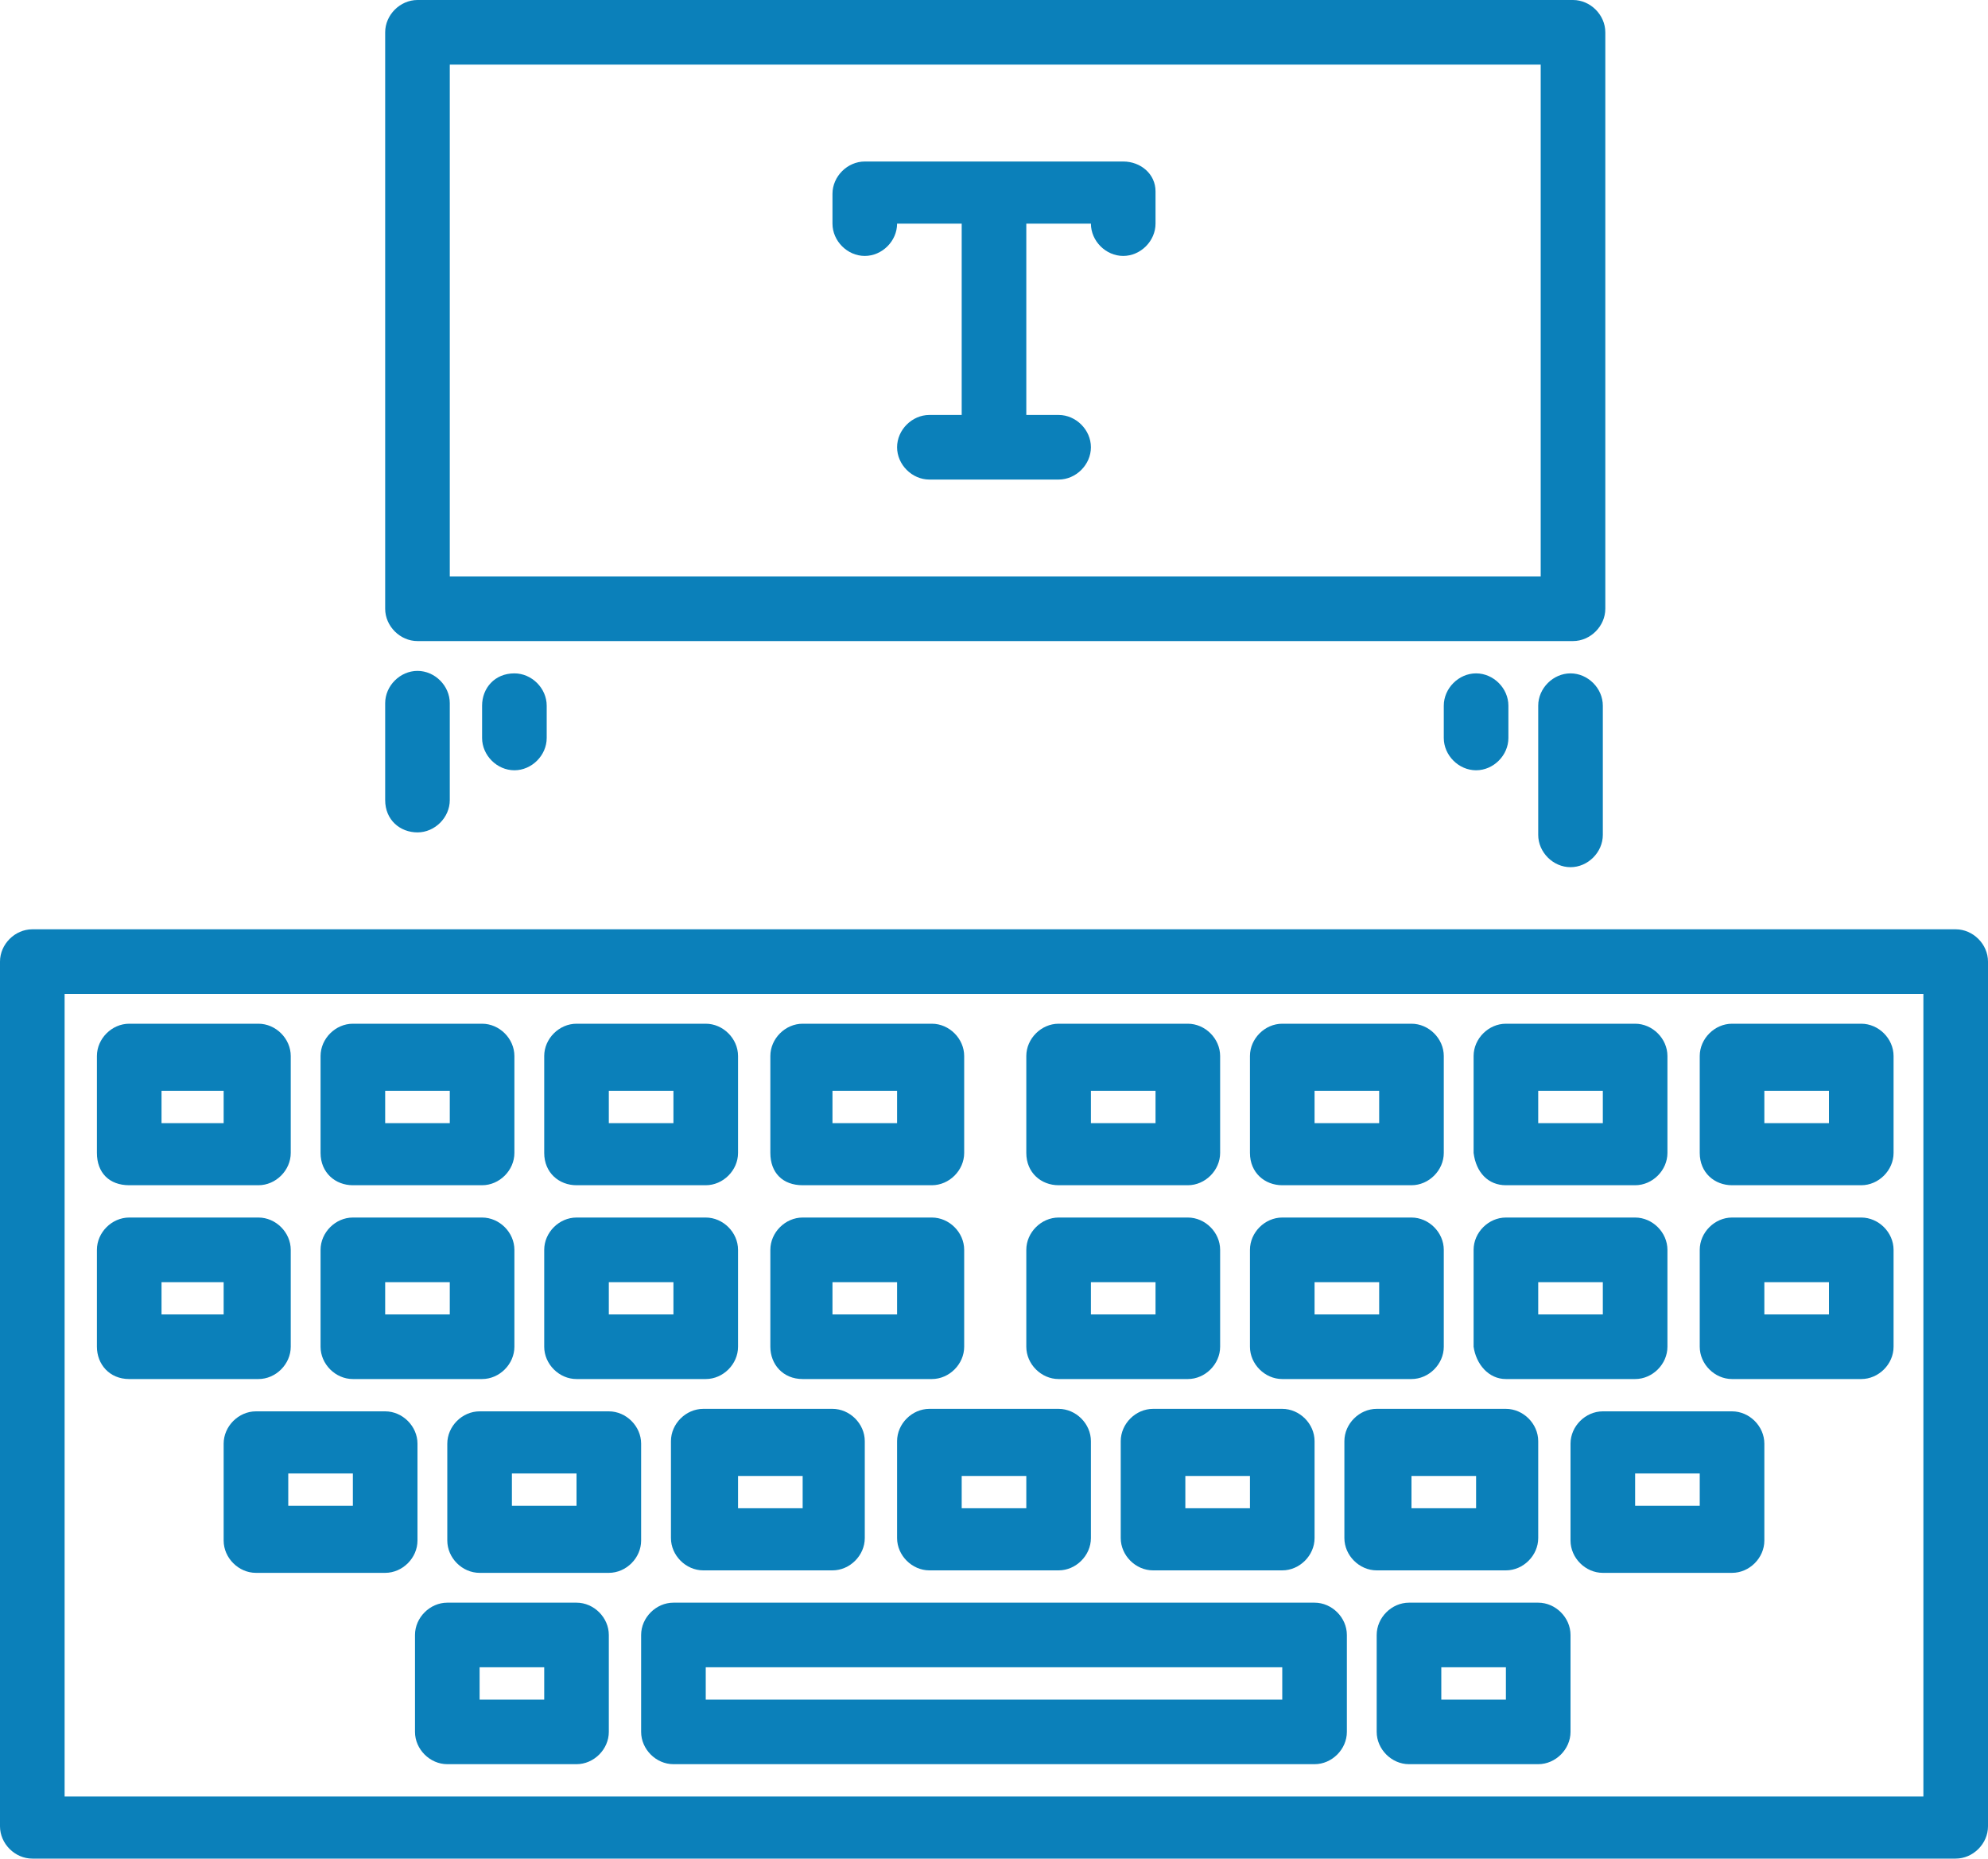
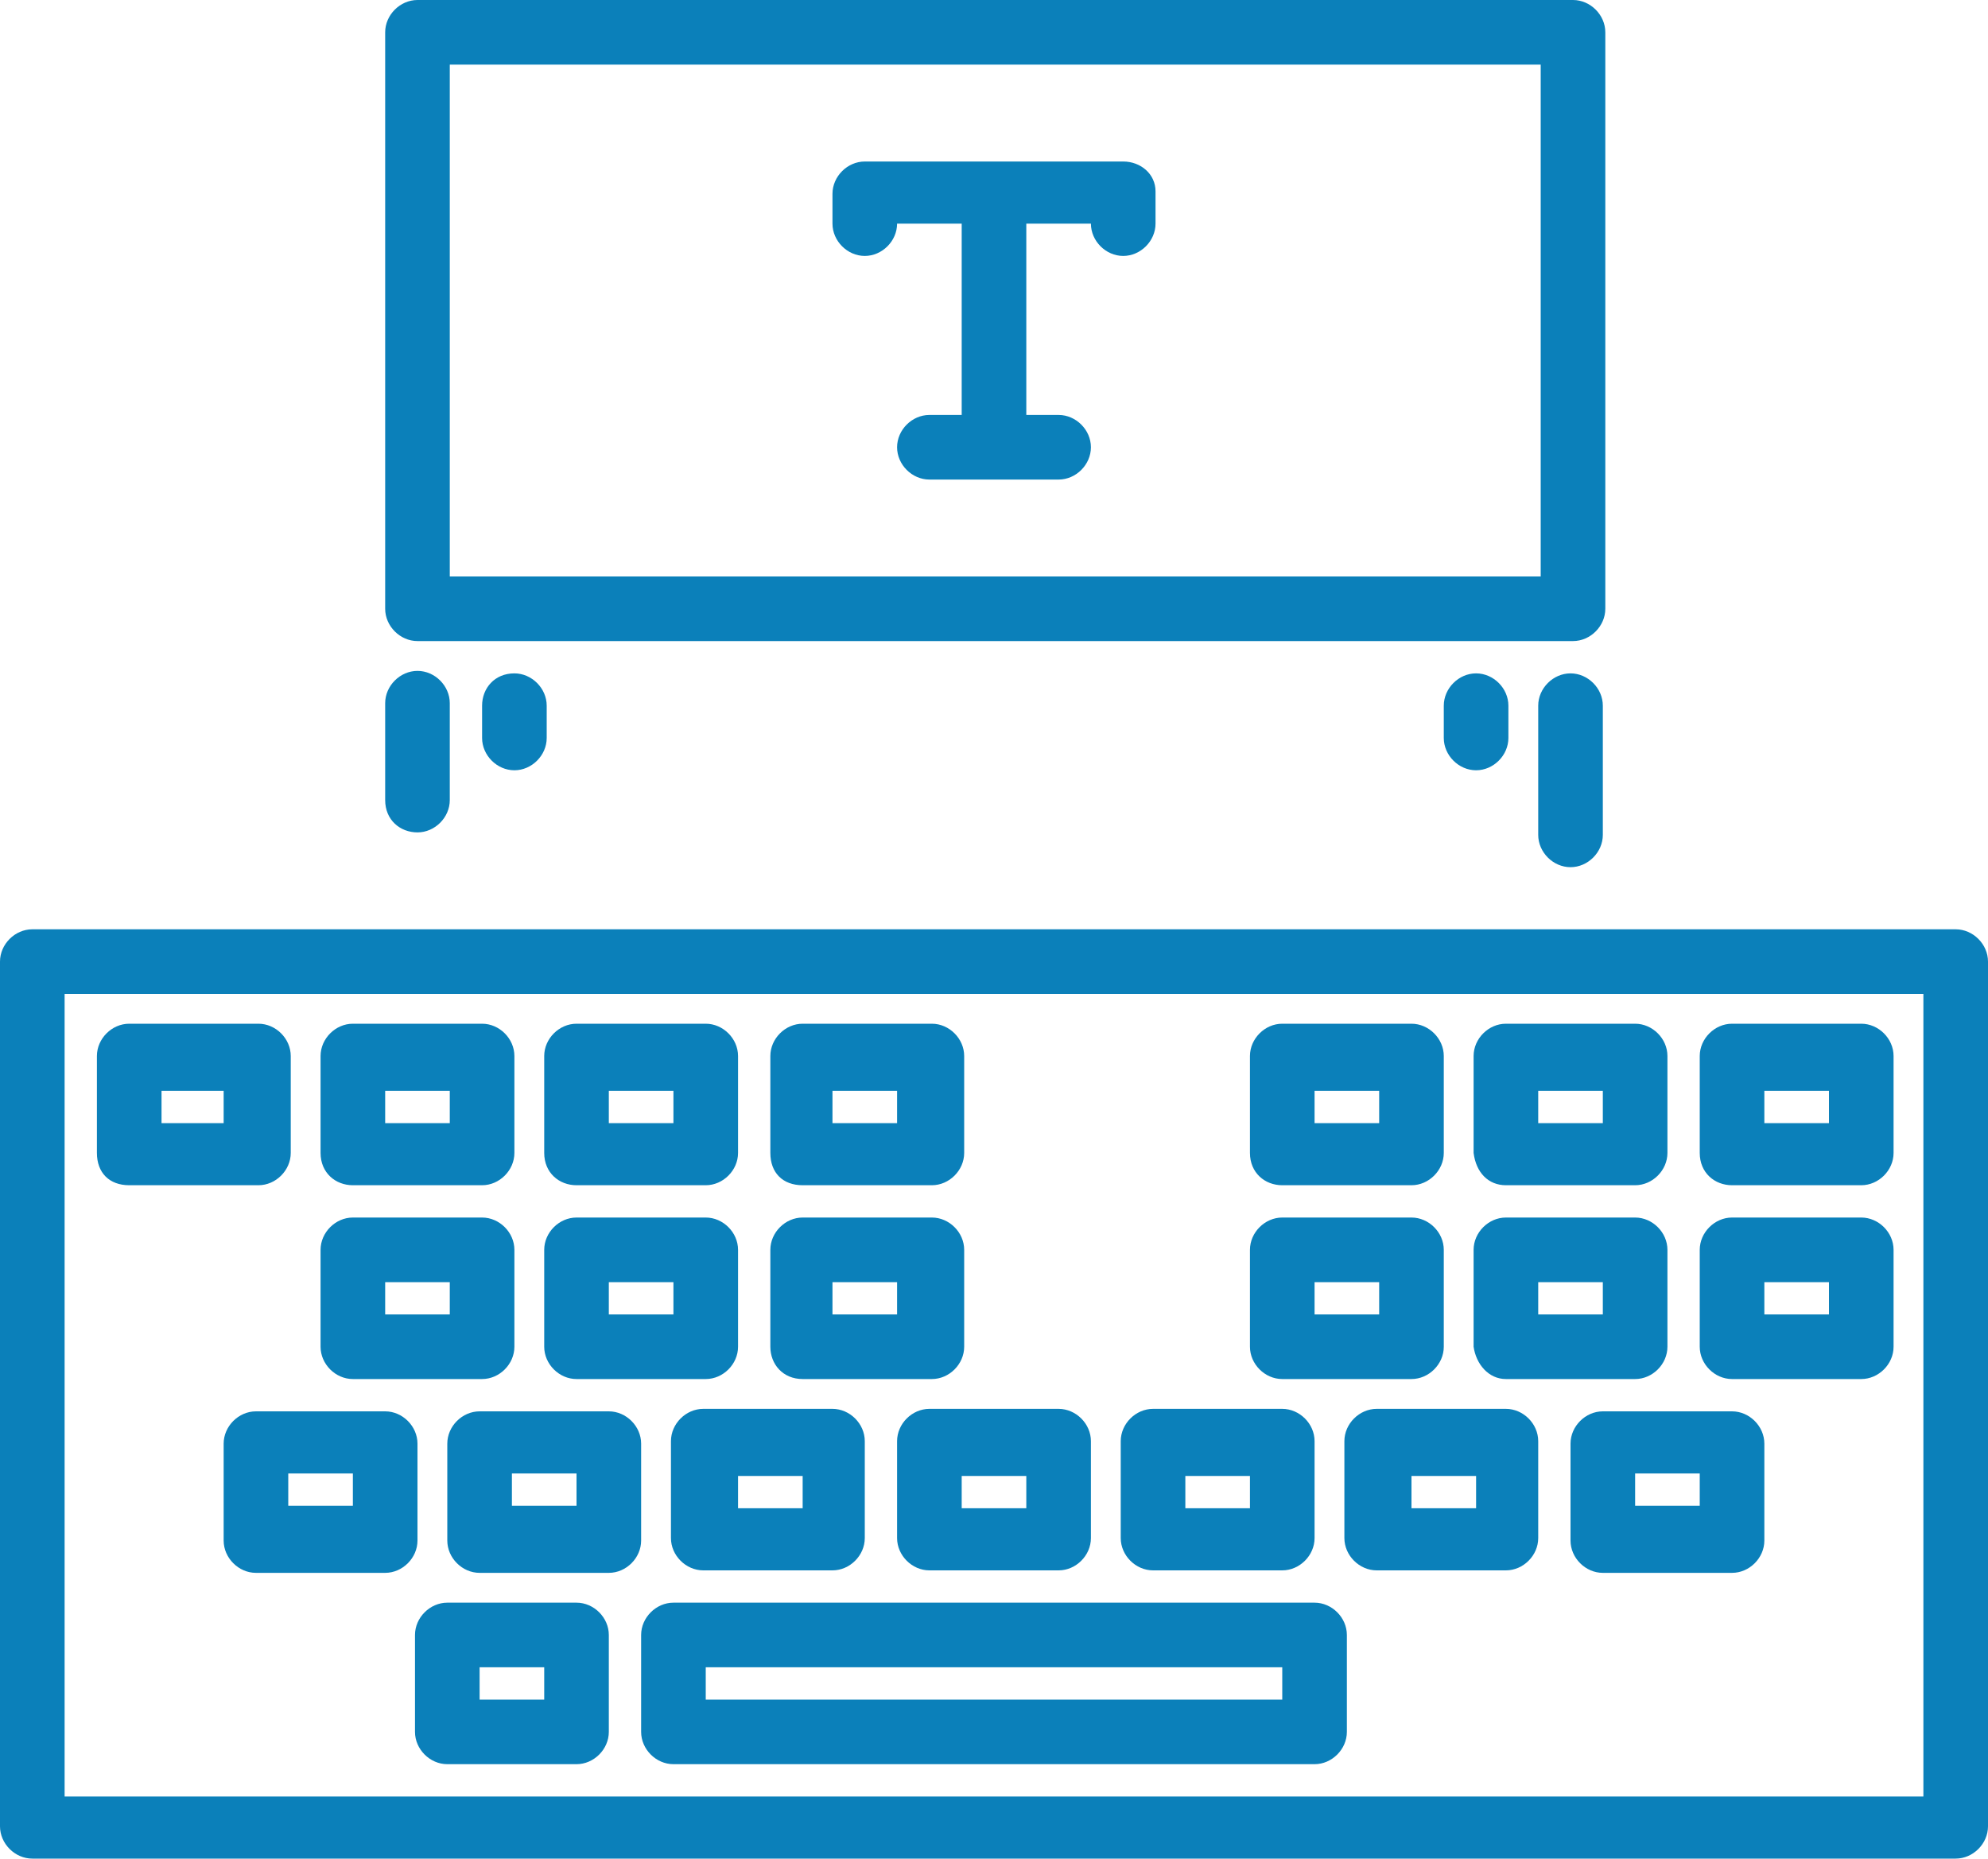
<svg xmlns="http://www.w3.org/2000/svg" version="1.1" x="0px" y="0px" viewBox="0 0 80 74.8" style="enable-background:new 0 0 80 74.8;" xml:space="preserve">
  <style type="text/css">

	.st0{fill:#B4D340;}

	.st1{fill:#FFFFFF;}

	.st2{fill:#D83232;}

	.st3{fill:#4B86BC;}

	.st4{fill:#734BBF;}

	.st5{fill:#0B80BA;}

	.st6{fill:#4ABA82;}

	.st7{fill:#D38231;}

</style>
  <g id="BACKGROUND">

</g>
  <g id="OBJECTS">
    <g>
      <path class="st5" d="M78.7,37.4H1.3C0.6,37.4,0,38,0,38.7v34.8c0,0.7,0.6,1.3,1.3,1.3h77.4c0.7,0,1.3-0.6,1.3-1.3V38.7     C80,38,79.4,37.4,78.7,37.4z M77.4,72.3H2.6V40h74.8V72.3z" />
      <path class="st5" d="M52.9,64.5H27.1c-0.7,0-1.3,0.6-1.3,1.3v3.9c0,0.7,0.6,1.3,1.3,1.3h25.8c0.7,0,1.3-0.6,1.3-1.3v-3.9     C54.2,65.1,53.6,64.5,52.9,64.5z M51.6,68.4H28.4v-1.3h23.2V68.4z" />
      <path class="st5" d="M23.2,64.5h-5.2c-0.7,0-1.3,0.6-1.3,1.3v3.9c0,0.7,0.6,1.3,1.3,1.3h5.2c0.7,0,1.3-0.6,1.3-1.3v-3.9     C24.5,65.1,23.9,64.5,23.2,64.5z M21.9,68.4h-2.6v-1.3h2.6V68.4z" />
      <path class="st5" d="M42.6,63.2c0.7,0,1.3-0.6,1.3-1.3v-3.9c0-0.7-0.6-1.3-1.3-1.3h-5.2c-0.7,0-1.3,0.6-1.3,1.3v3.9     c0,0.7,0.6,1.3,1.3,1.3H42.6z M38.7,59.4h2.6v1.3h-2.6V59.4z" />
      <path class="st5" d="M33.5,63.2c0.7,0,1.3-0.6,1.3-1.3v-3.9c0-0.7-0.6-1.3-1.3-1.3h-5.2c-0.7,0-1.3,0.6-1.3,1.3v3.9     c0,0.7,0.6,1.3,1.3,1.3H33.5z M29.7,59.4h2.6v1.3h-2.6V59.4z" />
      <path class="st5" d="M25.8,58.1c0-0.7-0.6-1.3-1.3-1.3h-5.2c-0.7,0-1.3,0.6-1.3,1.3v3.9c0,0.7,0.6,1.3,1.3,1.3h5.2     c0.7,0,1.3-0.6,1.3-1.3V58.1z M23.2,60.6h-2.6v-1.3h2.6V60.6z" />
      <path class="st5" d="M16.8,58.1c0-0.7-0.6-1.3-1.3-1.3h-5.2c-0.7,0-1.3,0.6-1.3,1.3v3.9c0,0.7,0.6,1.3,1.3,1.3h5.2     c0.7,0,1.3-0.6,1.3-1.3V58.1z M14.2,60.6h-2.6v-1.3h2.6V60.6z" />
      <path class="st5" d="M51.6,63.2c0.7,0,1.3-0.6,1.3-1.3v-3.9c0-0.7-0.6-1.3-1.3-1.3h-5.2c-0.7,0-1.3,0.6-1.3,1.3v3.9     c0,0.7,0.6,1.3,1.3,1.3H51.6z M47.7,59.4h2.6v1.3h-2.6V59.4z" />
      <path class="st5" d="M60.6,63.2c0.7,0,1.3-0.6,1.3-1.3v-3.9c0-0.7-0.6-1.3-1.3-1.3h-5.2c-0.7,0-1.3,0.6-1.3,1.3v3.9     c0,0.7,0.6,1.3,1.3,1.3H60.6z M56.8,59.4h2.6v1.3h-2.6V59.4z" />
      <path class="st5" d="M69.7,56.8h-5.2c-0.7,0-1.3,0.6-1.3,1.3v3.9c0,0.7,0.6,1.3,1.3,1.3h5.2c0.7,0,1.3-0.6,1.3-1.3v-3.9     C71,57.4,70.4,56.8,69.7,56.8z M68.4,60.6h-2.6v-1.3h2.6V60.6z" />
      <path class="st5" d="M32.3,55.5h5.2c0.7,0,1.3-0.6,1.3-1.3v-3.9c0-0.7-0.6-1.3-1.3-1.3h-5.2c-0.7,0-1.3,0.6-1.3,1.3v3.9     C31,54.9,31.5,55.5,32.3,55.5z M33.5,51.6h2.6v1.3h-2.6V51.6z" />
      <path class="st5" d="M23.2,55.5h5.2c0.7,0,1.3-0.6,1.3-1.3v-3.9c0-0.7-0.6-1.3-1.3-1.3h-5.2c-0.7,0-1.3,0.6-1.3,1.3v3.9     C21.9,54.9,22.5,55.5,23.2,55.5z M24.5,51.6h2.6v1.3h-2.6V51.6z" />
      <path class="st5" d="M14.2,55.5h5.2c0.7,0,1.3-0.6,1.3-1.3v-3.9c0-0.7-0.6-1.3-1.3-1.3h-5.2c-0.7,0-1.3,0.6-1.3,1.3v3.9     C12.9,54.9,13.5,55.5,14.2,55.5z M15.5,51.6h2.6v1.3h-2.6V51.6z" />
-       <path class="st5" d="M5.2,55.5h5.2c0.7,0,1.3-0.6,1.3-1.3v-3.9c0-0.7-0.6-1.3-1.3-1.3H5.2c-0.7,0-1.3,0.6-1.3,1.3v3.9     C3.9,54.9,4.4,55.5,5.2,55.5z M6.5,51.6H9v1.3H6.5V51.6z" />
-       <path class="st5" d="M42.6,55.5h5.2c0.7,0,1.3-0.6,1.3-1.3v-3.9c0-0.7-0.6-1.3-1.3-1.3h-5.2c-0.7,0-1.3,0.6-1.3,1.3v3.9     C41.3,54.9,41.9,55.5,42.6,55.5z M43.9,51.6h2.6v1.3h-2.6V51.6z" />
      <path class="st5" d="M51.6,55.5h5.2c0.7,0,1.3-0.6,1.3-1.3v-3.9c0-0.7-0.6-1.3-1.3-1.3h-5.2c-0.7,0-1.3,0.6-1.3,1.3v3.9     C50.3,54.9,50.9,55.5,51.6,55.5z M52.9,51.6h2.6v1.3h-2.6V51.6z" />
      <path class="st5" d="M60.6,55.5h5.2c0.7,0,1.3-0.6,1.3-1.3v-3.9c0-0.7-0.6-1.3-1.3-1.3h-5.2c-0.7,0-1.3,0.6-1.3,1.3v3.9     C59.4,54.9,59.9,55.5,60.6,55.5z M61.9,51.6h2.6v1.3h-2.6V51.6z" />
-       <path class="st5" d="M69.7,55.5h5.2c0.7,0,1.3-0.6,1.3-1.3v-3.9c0-0.7-0.6-1.3-1.3-1.3h-5.2c-0.7,0-1.3,0.6-1.3,1.3v3.9     C68.4,54.9,69,55.5,69.7,55.5z M71,51.6h2.6v1.3H71V51.6z" />
+       <path class="st5" d="M69.7,55.5h5.2c0.7,0,1.3-0.6,1.3-1.3v-3.9c0-0.7-0.6-1.3-1.3-1.3h-5.2c-0.7,0-1.3,0.6-1.3,1.3v3.9     C68.4,54.9,69,55.5,69.7,55.5M71,51.6h2.6v1.3H71V51.6z" />
      <path class="st5" d="M32.3,47.7h5.2c0.7,0,1.3-0.6,1.3-1.3v-3.9c0-0.7-0.6-1.3-1.3-1.3h-5.2c-0.7,0-1.3,0.6-1.3,1.3v3.9     C31,47.2,31.5,47.7,32.3,47.7z M33.5,43.9h2.6v1.3h-2.6V43.9z" />
      <path class="st5" d="M23.2,47.7h5.2c0.7,0,1.3-0.6,1.3-1.3v-3.9c0-0.7-0.6-1.3-1.3-1.3h-5.2c-0.7,0-1.3,0.6-1.3,1.3v3.9     C21.9,47.2,22.5,47.7,23.2,47.7z M24.5,43.9h2.6v1.3h-2.6V43.9z" />
      <path class="st5" d="M14.2,47.7h5.2c0.7,0,1.3-0.6,1.3-1.3v-3.9c0-0.7-0.6-1.3-1.3-1.3h-5.2c-0.7,0-1.3,0.6-1.3,1.3v3.9     C12.9,47.2,13.5,47.7,14.2,47.7z M15.5,43.9h2.6v1.3h-2.6V43.9z" />
      <path class="st5" d="M5.2,47.7h5.2c0.7,0,1.3-0.6,1.3-1.3v-3.9c0-0.7-0.6-1.3-1.3-1.3H5.2c-0.7,0-1.3,0.6-1.3,1.3v3.9     C3.9,47.2,4.4,47.7,5.2,47.7z M6.5,43.9H9v1.3H6.5V43.9z" />
-       <path class="st5" d="M42.6,47.7h5.2c0.7,0,1.3-0.6,1.3-1.3v-3.9c0-0.7-0.6-1.3-1.3-1.3h-5.2c-0.7,0-1.3,0.6-1.3,1.3v3.9     C41.3,47.2,41.9,47.7,42.6,47.7z M43.9,43.9h2.6v1.3h-2.6V43.9z" />
      <path class="st5" d="M51.6,47.7h5.2c0.7,0,1.3-0.6,1.3-1.3v-3.9c0-0.7-0.6-1.3-1.3-1.3h-5.2c-0.7,0-1.3,0.6-1.3,1.3v3.9     C50.3,47.2,50.9,47.7,51.6,47.7z M52.9,43.9h2.6v1.3h-2.6V43.9z" />
      <path class="st5" d="M60.6,47.7h5.2c0.7,0,1.3-0.6,1.3-1.3v-3.9c0-0.7-0.6-1.3-1.3-1.3h-5.2c-0.7,0-1.3,0.6-1.3,1.3v3.9     C59.4,47.2,59.9,47.7,60.6,47.7z M61.9,43.9h2.6v1.3h-2.6V43.9z" />
      <path class="st5" d="M69.7,47.7h5.2c0.7,0,1.3-0.6,1.3-1.3v-3.9c0-0.7-0.6-1.3-1.3-1.3h-5.2c-0.7,0-1.3,0.6-1.3,1.3v3.9     C68.4,47.2,69,47.7,69.7,47.7z M71,43.9h2.6v1.3H71V43.9z" />
-       <path class="st5" d="M61.9,64.5h-5.2c-0.7,0-1.3,0.6-1.3,1.3v3.9c0,0.7,0.6,1.3,1.3,1.3h5.2c0.7,0,1.3-0.6,1.3-1.3v-3.9     C63.2,65.1,62.6,64.5,61.9,64.5z M60.6,68.4h-2.6v-1.3h2.6V68.4z" />
      <path class="st5" d="M16.8,25.8h46.5c0.7,0,1.3-0.6,1.3-1.3V1.3c0-0.7-0.6-1.3-1.3-1.3H16.8c-0.7,0-1.3,0.6-1.3,1.3v23.2     C15.5,25.2,16.1,25.8,16.8,25.8z M18.1,2.6h43.9v20.6H18.1V2.6z" />
      <path class="st5" d="M16.8,33.5c0.7,0,1.3-0.6,1.3-1.3v-3.9c0-0.7-0.6-1.3-1.3-1.3c-0.7,0-1.3,0.6-1.3,1.3v3.9     C15.5,33,16.1,33.5,16.8,33.5z" />
      <path class="st5" d="M19.4,28.4v1.3c0,0.7,0.6,1.3,1.3,1.3c0.7,0,1.3-0.6,1.3-1.3v-1.3c0-0.7-0.6-1.3-1.3-1.3     C19.9,27.1,19.4,27.7,19.4,28.4z" />
      <path class="st5" d="M63.2,27.1c-0.7,0-1.3,0.6-1.3,1.3v5.2c0,0.7,0.6,1.3,1.3,1.3c0.7,0,1.3-0.6,1.3-1.3v-5.2     C64.5,27.7,63.9,27.1,63.2,27.1z" />
      <path class="st5" d="M58.1,28.4v1.3c0,0.7,0.6,1.3,1.3,1.3s1.3-0.6,1.3-1.3v-1.3c0-0.7-0.6-1.3-1.3-1.3S58.1,27.7,58.1,28.4z" />
      <path class="st5" d="M45.2,6.5H34.8c-0.7,0-1.3,0.6-1.3,1.3V9c0,0.7,0.6,1.3,1.3,1.3c0.7,0,1.3-0.6,1.3-1.3h2.6v7.7h-1.3     c-0.7,0-1.3,0.6-1.3,1.3s0.6,1.3,1.3,1.3h5.2c0.7,0,1.3-0.6,1.3-1.3s-0.6-1.3-1.3-1.3h-1.3V9h2.6c0,0.7,0.6,1.3,1.3,1.3     c0.7,0,1.3-0.6,1.3-1.3V7.7C46.5,7,45.9,6.5,45.2,6.5z" />
    </g>
  </g>
</svg>